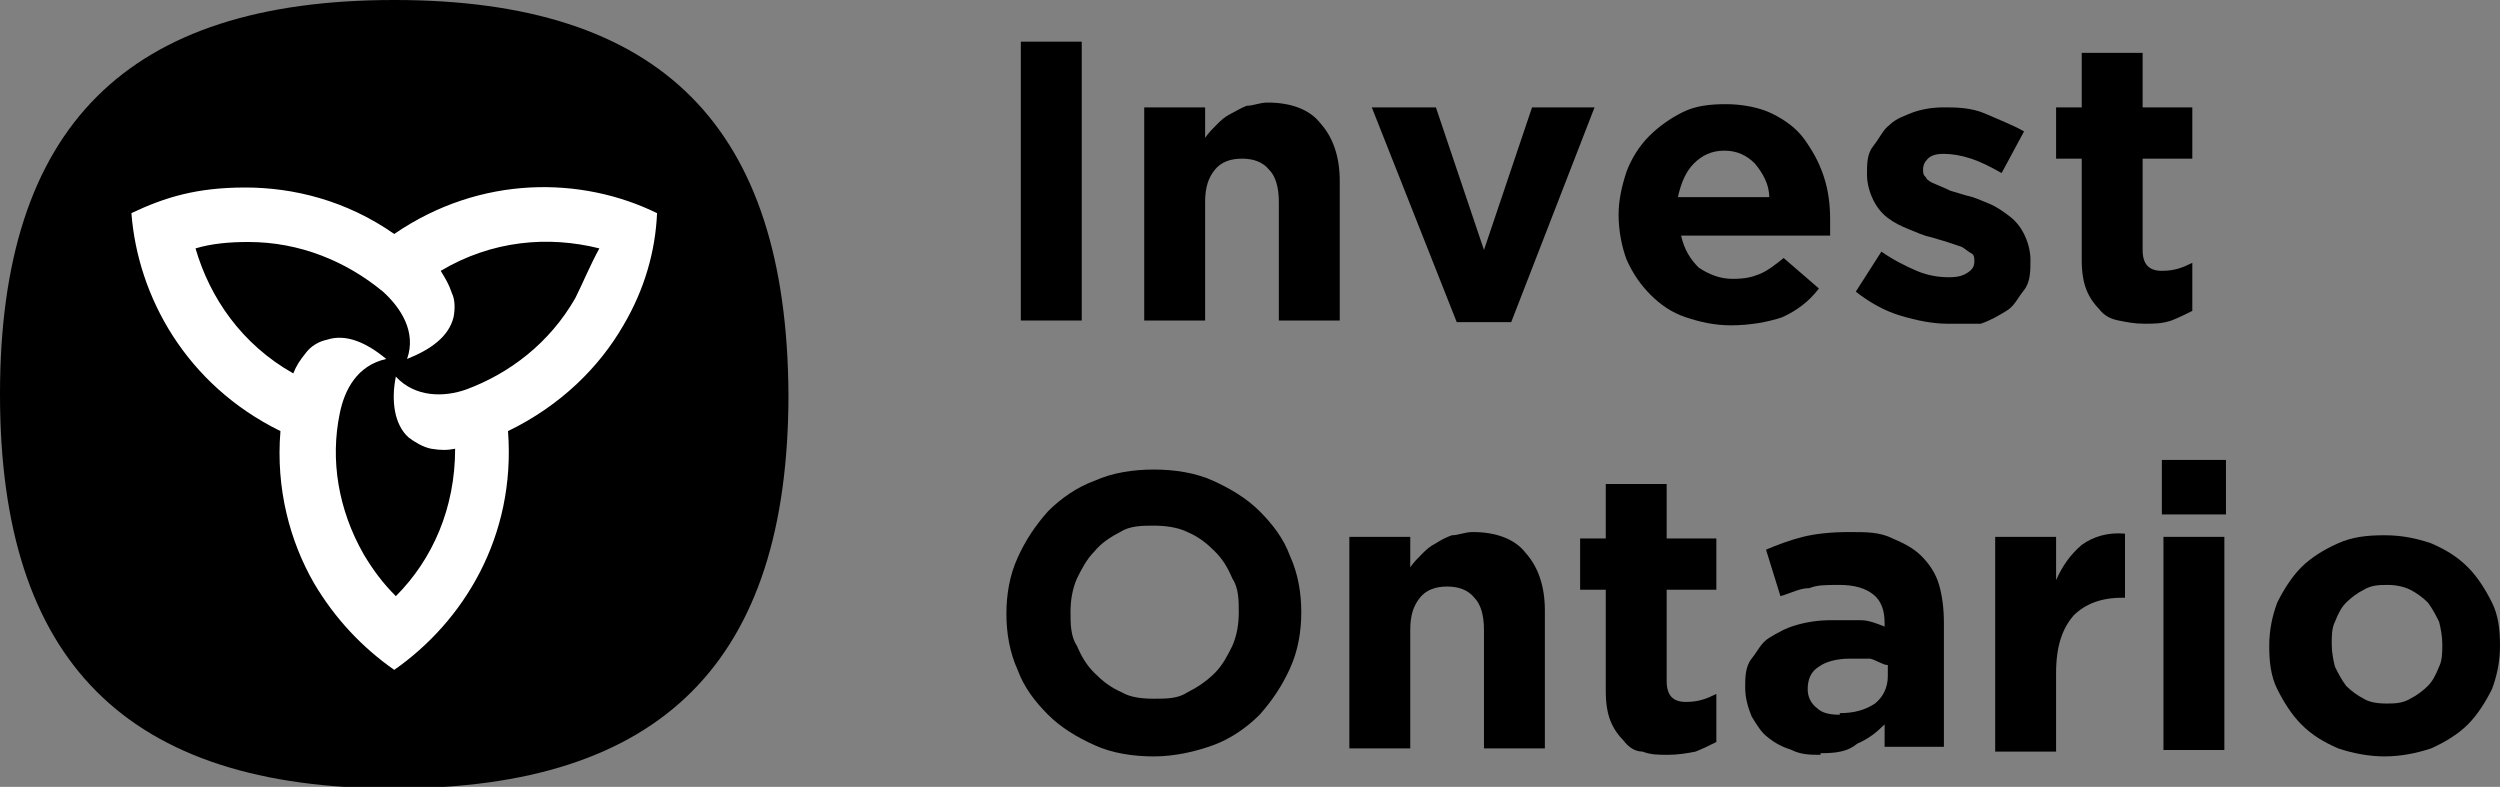
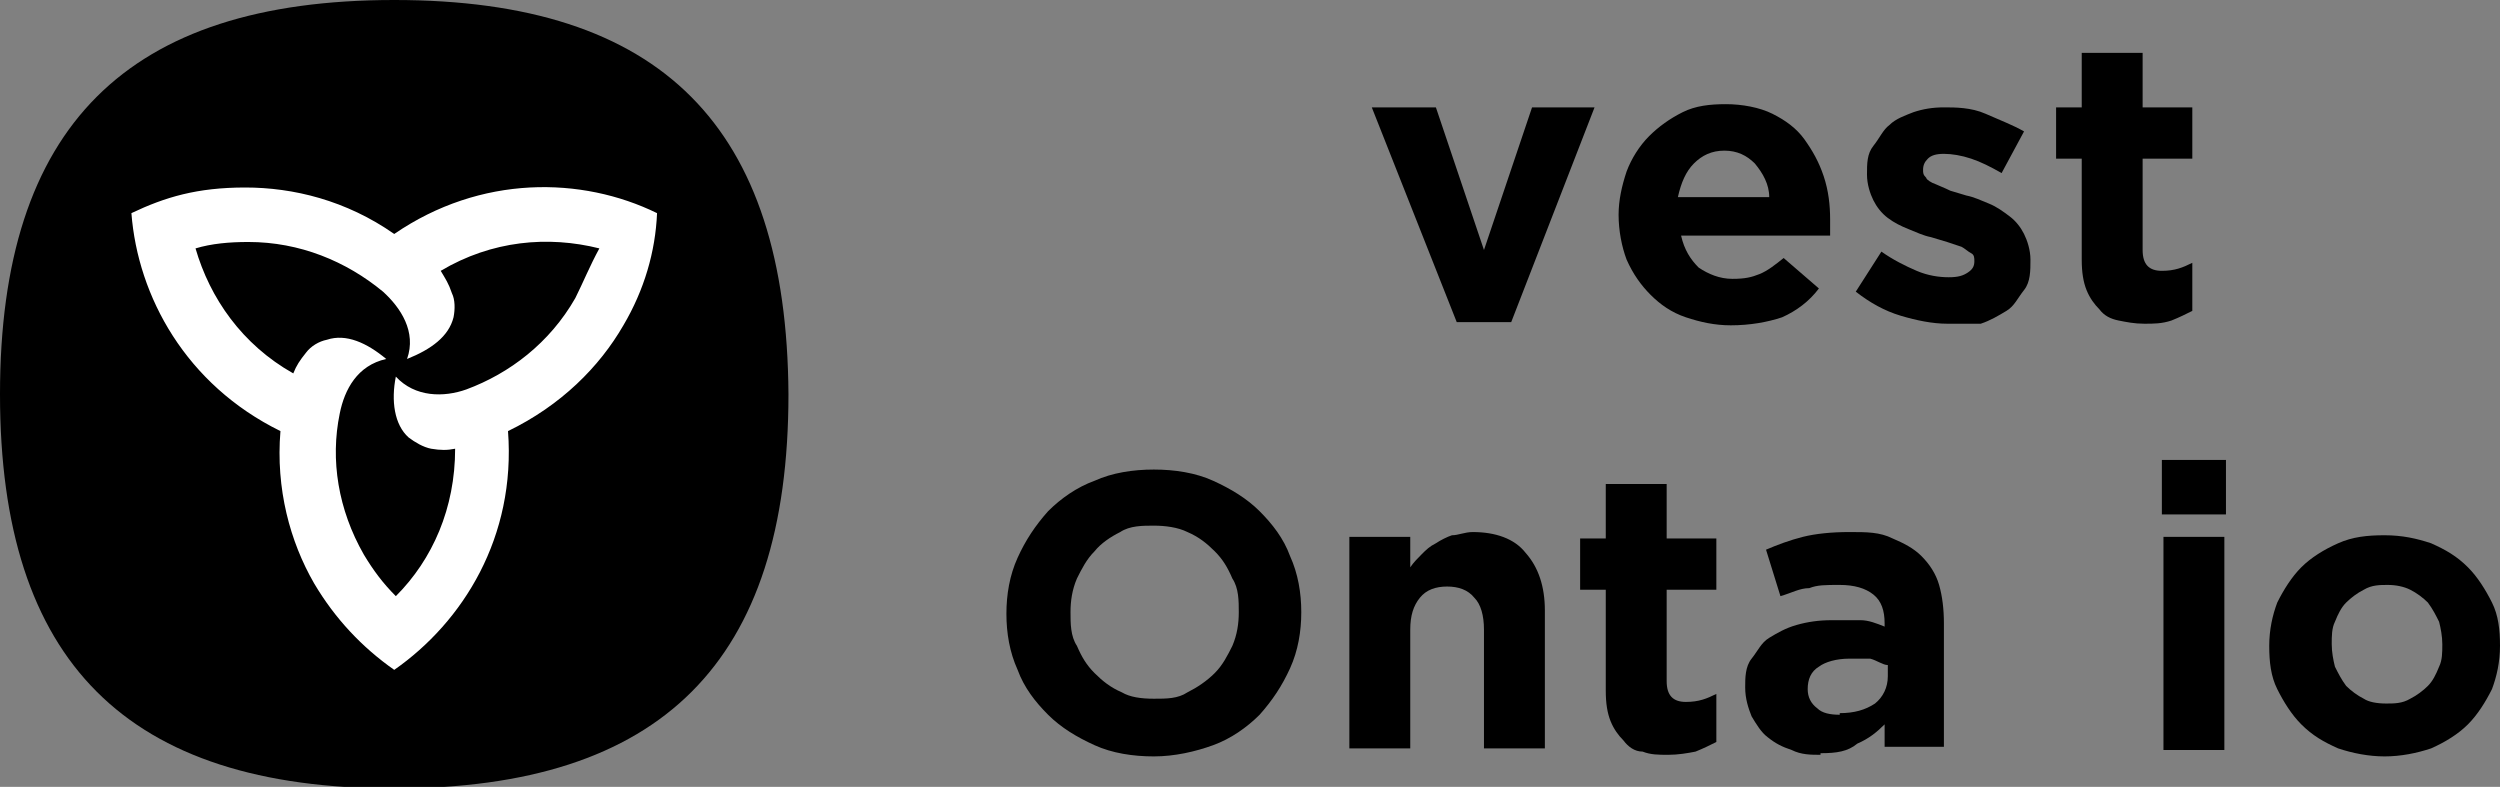
<svg xmlns="http://www.w3.org/2000/svg" id="Layer_1" version="1.1" viewBox="0 0 156 49.1">
  <rect x="0" y="0" width="156" height="49.1" fill="#808080" stroke="none" />
  <defs>
    <style>
      .st0 {
        fill: #fff;
      }
    </style>
  </defs>
  <g>
-     <path d="M63.7,2.6h3.8v17.4h-3.8V2.6Z" />
-     <path d="M71.4,6.7h3.8v1.9c.2-.3.5-.6.7-.8.3-.3.5-.5.9-.7s.7-.4,1-.5c.4,0,.8-.2,1.3-.2,1.4,0,2.6.4,3.3,1.3.8.9,1.2,2.1,1.2,3.6v8.7h-3.8v-7.4c0-.9-.2-1.6-.6-2-.4-.5-1-.7-1.7-.7s-1.3.2-1.7.7c-.4.5-.6,1.1-.6,2v7.4h-3.8s0-13.3,0-13.3Z" />
    <path d="M85.6,6.7h4l3,8.9,3-8.9h3.9l-5.2,13.4h-3.4l-5.3-13.4Z" />
    <path d="M108,20.3c-1,0-1.9-.2-2.8-.5s-1.6-.8-2.2-1.4-1.1-1.3-1.5-2.2c-.3-.8-.5-1.8-.5-2.8h0c0-.9.2-1.8.5-2.7.3-.8.8-1.6,1.4-2.2s1.3-1.1,2.1-1.5c.8-.4,1.7-.5,2.7-.5s2.1.2,2.9.6,1.5.9,2,1.6.9,1.4,1.2,2.3.4,1.8.4,2.7v1h-9.3c.2.9.6,1.5,1.1,2,.6.4,1.3.7,2.1.7s1.2-.1,1.7-.3c.5-.2,1-.6,1.5-1l2.2,1.9c-.6.8-1.4,1.4-2.3,1.8-.9.3-2,.5-3.2.5ZM110.4,12.3c0-.8-.4-1.5-.9-2.1-.5-.5-1.1-.8-1.9-.8s-1.4.3-1.9.8-.8,1.2-1,2.1c0,0,5.7,0,5.7,0Z" />
    <path d="M121.5,20.2c-.9,0-1.9-.2-2.9-.5s-1.9-.8-2.8-1.5l1.6-2.5c.7.5,1.5.9,2.2,1.2.7.3,1.4.4,2,.4s.9-.1,1.2-.3c.3-.2.4-.4.4-.7h0c0-.2,0-.4-.2-.5s-.4-.3-.6-.4c-.3-.1-.6-.2-.9-.3s-.7-.2-1-.3c-.5-.1-.9-.3-1.4-.5s-.9-.4-1.3-.7-.7-.7-.9-1.1c-.2-.4-.4-1-.4-1.6h0c0-.7,0-1.3.4-1.8s.6-1,1-1.3c.4-.4,1-.6,1.5-.8.6-.2,1.2-.3,1.9-.3s1.7,0,2.6.4,1.7.7,2.4,1.1l-1.4,2.6c-.7-.4-1.3-.7-1.9-.9s-1.2-.3-1.7-.3-.8.1-1,.3-.3.4-.3.7h0c0,.2,0,.3.2.5,0,.1.3.3.6.4.2.1.5.2.9.4.3.1.7.2,1,.3.5.1.9.3,1.4.5s.9.5,1.3.8.7.7.9,1.1c.2.4.4,1,.4,1.6h0c0,.7,0,1.4-.4,1.9s-.6,1-1.1,1.3-1,.6-1.6.8c-.7,0-1.4,0-2.1,0Z" />
    <path d="M133.8,20.2c-.6,0-1.1-.1-1.6-.2s-.9-.3-1.2-.7c-.3-.3-.6-.7-.8-1.2s-.3-1.1-.3-1.9v-6.3h-1.6v-3.2h1.6v-3.4h3.8v3.4h3.1v3.2h-3.1v5.7c0,.9.4,1.3,1.2,1.3s1.3-.2,1.9-.5v3c-.4.2-.8.4-1.3.6-.6.2-1.1.2-1.7.2Z" />
    <path d="M72,47.2c-1.3,0-2.6-.2-3.7-.7s-2.1-1.1-2.9-1.9c-.8-.8-1.5-1.7-1.9-2.8-.5-1.1-.7-2.3-.7-3.5h0c0-1.2.2-2.4.7-3.5s1.1-2,1.9-2.9c.8-.8,1.8-1.5,2.9-1.9,1.1-.5,2.4-.7,3.7-.7s2.6.2,3.7.7,2.1,1.1,2.9,1.9c.8.8,1.5,1.7,1.9,2.8.5,1.1.7,2.3.7,3.5h0c0,1.2-.2,2.4-.7,3.5s-1.1,2-1.9,2.9c-.8.8-1.8,1.5-2.9,1.9-1.1.4-2.4.7-3.7.7ZM72,43.6c.8,0,1.5,0,2.1-.4.6-.3,1.2-.7,1.7-1.2s.8-1.1,1.1-1.7c.3-.7.4-1.4.4-2.1h0c0-.7,0-1.5-.4-2.1-.3-.7-.6-1.2-1.1-1.7s-1-.9-1.7-1.2c-.6-.3-1.4-.4-2.1-.4s-1.5,0-2.1.4c-.6.3-1.2.7-1.6,1.2-.5.5-.8,1.1-1.1,1.7-.3.7-.4,1.4-.4,2.1h0c0,.7,0,1.5.4,2.1.3.7.6,1.2,1.1,1.7s1,.9,1.7,1.2c.5.3,1.2.4,2,.4Z" />
    <path d="M84.2,33.5h3.8v1.9c.2-.3.5-.6.7-.8.3-.3.5-.5.9-.7.3-.2.7-.4,1-.5.4,0,.8-.2,1.3-.2,1.4,0,2.6.4,3.3,1.3.8.9,1.2,2.1,1.2,3.6v8.6h-3.8v-7.4c0-.9-.2-1.6-.6-2-.4-.5-1-.7-1.7-.7s-1.3.2-1.7.7c-.4.5-.6,1.1-.6,2v7.4h-3.8s0-13.2,0-13.2Z" />
    <path d="M104.1,47.1c-.6,0-1.1,0-1.6-.2-.5,0-.9-.3-1.2-.7-.3-.3-.6-.7-.8-1.2-.2-.5-.3-1.1-.3-1.9v-6.3h-1.6v-3.2h1.6v-3.4h3.8v3.4h3.1v3.2h-3.1v5.7c0,.9.4,1.3,1.2,1.3s1.3-.2,1.9-.5v3c-.4.2-.8.4-1.3.6-.5.1-1.1.2-1.7.2Z" />
    <path d="M113.6,47.1c-.6,0-1.2,0-1.8-.3-.6-.2-1-.4-1.5-.8-.4-.3-.7-.8-1-1.3-.2-.5-.4-1.1-.4-1.8h0c0-.6,0-1.3.4-1.8s.6-1,1.1-1.3,1-.6,1.7-.8,1.4-.3,2.2-.3,1.3,0,1.8,0,1,.2,1.5.4v-.2c0-.8-.2-1.4-.7-1.8-.5-.4-1.2-.6-2.1-.6s-1.4,0-1.9.2c-.6,0-1.1.3-1.8.5l-.9-2.9c.7-.3,1.5-.6,2.3-.8s1.8-.3,2.9-.3,1.9,0,2.7.4c.7.3,1.3.6,1.8,1.1s.9,1.1,1.1,1.8.3,1.5.3,2.4v7.7h-3.7v-1.4c-.5.5-1,.9-1.7,1.2-.6.5-1.3.6-2.3.6ZM114.8,44.5c.9,0,1.6-.2,2.2-.6.5-.4.8-1,.8-1.7v-.7c-.3,0-.7-.3-1.1-.4-.4,0-.8,0-1.3,0-.8,0-1.5.2-1.9.5-.5.3-.7.8-.7,1.4h0c0,.5.2.9.6,1.2.3.3.8.4,1.4.4Z" />
-     <path d="M124.5,33.5h3.8v2.7c.4-.9.9-1.6,1.6-2.2.7-.5,1.6-.8,2.7-.7v4h-.2c-1.3,0-2.3.4-3,1.1-.7.8-1.1,1.9-1.1,3.6v4.9h-3.8v-13.4Z" />
    <path d="M134.9,28.7h4v3.4h-4v-3.4ZM135,33.5h3.8v13.3h-3.8v-13.3Z" />
    <path d="M148.8,47.2c-1,0-2-.2-2.9-.5-.9-.4-1.6-.8-2.3-1.5-.6-.6-1.1-1.4-1.5-2.2s-.5-1.7-.5-2.7h0c0-1,.2-1.9.5-2.7.4-.8.9-1.6,1.5-2.2.6-.6,1.4-1.1,2.3-1.5.9-.4,1.8-.5,2.9-.5s2,.2,2.9.5c.9.4,1.6.8,2.3,1.5.6.6,1.1,1.4,1.5,2.2s.5,1.7.5,2.7h0c0,1-.2,1.9-.5,2.7-.4.8-.9,1.6-1.5,2.2-.6.6-1.4,1.1-2.3,1.5-.9.3-1.9.5-2.9.5ZM148.9,43.9c.5,0,1,0,1.5-.3.4-.2.8-.5,1.1-.8s.5-.7.7-1.2c.2-.4.2-.9.2-1.4h0c0-.5-.1-1-.2-1.4-.2-.4-.4-.8-.7-1.2-.3-.3-.7-.6-1.1-.8-.4-.2-.9-.3-1.4-.3s-1,0-1.5.3c-.4.2-.8.5-1.1.8s-.5.7-.7,1.2c-.2.4-.2.9-.2,1.4h0c0,.5.1,1,.2,1.4.2.4.4.8.7,1.2.3.3.7.6,1.1.8.3.2.8.3,1.4.3Z" />
  </g>
  <g>
    <path d="M24.6,0C7.9,0,0,7.9,0,24.6s7.9,24.6,24.6,24.6,24.6-7.9,24.6-24.6c-.1-16.7-7.9-24.6-24.6-24.6" />
    <path class="st0" d="M24.6,14.6h0c-3-2.1-6.3-2.9-9.3-2.9s-5,.6-7.1,1.6c.4,5.2,3.4,10.7,9.3,13.6-.3,3.6.6,6.9,2.1,9.5,1.3,2.2,3,4,5,5.4,4.3-3,7.6-8.3,7.1-14.9,3.3-1.6,5.7-4,7.2-6.6,1.3-2.2,2-4.6,2.1-7-4.7-2.3-11-2.4-16.4,1.3ZM35.9,18.6c-1.6,2.8-4.1,4.7-6.8,5.7-1.4.5-3.2.5-4.4-.8-.3,1.5-.1,3,.8,3.8.4.3.9.6,1.4.7.6.1,1,.1,1.5,0,0,3.7-1.4,6.9-3.7,9.2-.8-.8-1.4-1.6-2-2.6-1.6-2.8-2.1-5.9-1.5-8.8.3-1.5,1.1-3,2.9-3.4-1.2-1-2.5-1.6-3.7-1.2-.5.1-1,.4-1.3.8-.4.5-.6.8-.8,1.3-3.2-1.8-5.2-4.7-6.1-7.8,1-.3,2.1-.4,3.3-.4,3.2,0,6.1,1.2,8.4,3.1,1.1,1,2.1,2.5,1.5,4.2,1.5-.6,2.6-1.4,2.9-2.6.1-.5.1-1.1-.1-1.5-.2-.6-.4-.9-.7-1.4,3.2-1.9,6.7-2.2,9.9-1.4-.6,1.1-1,2.1-1.5,3.1Z" />
  </g>
</svg>